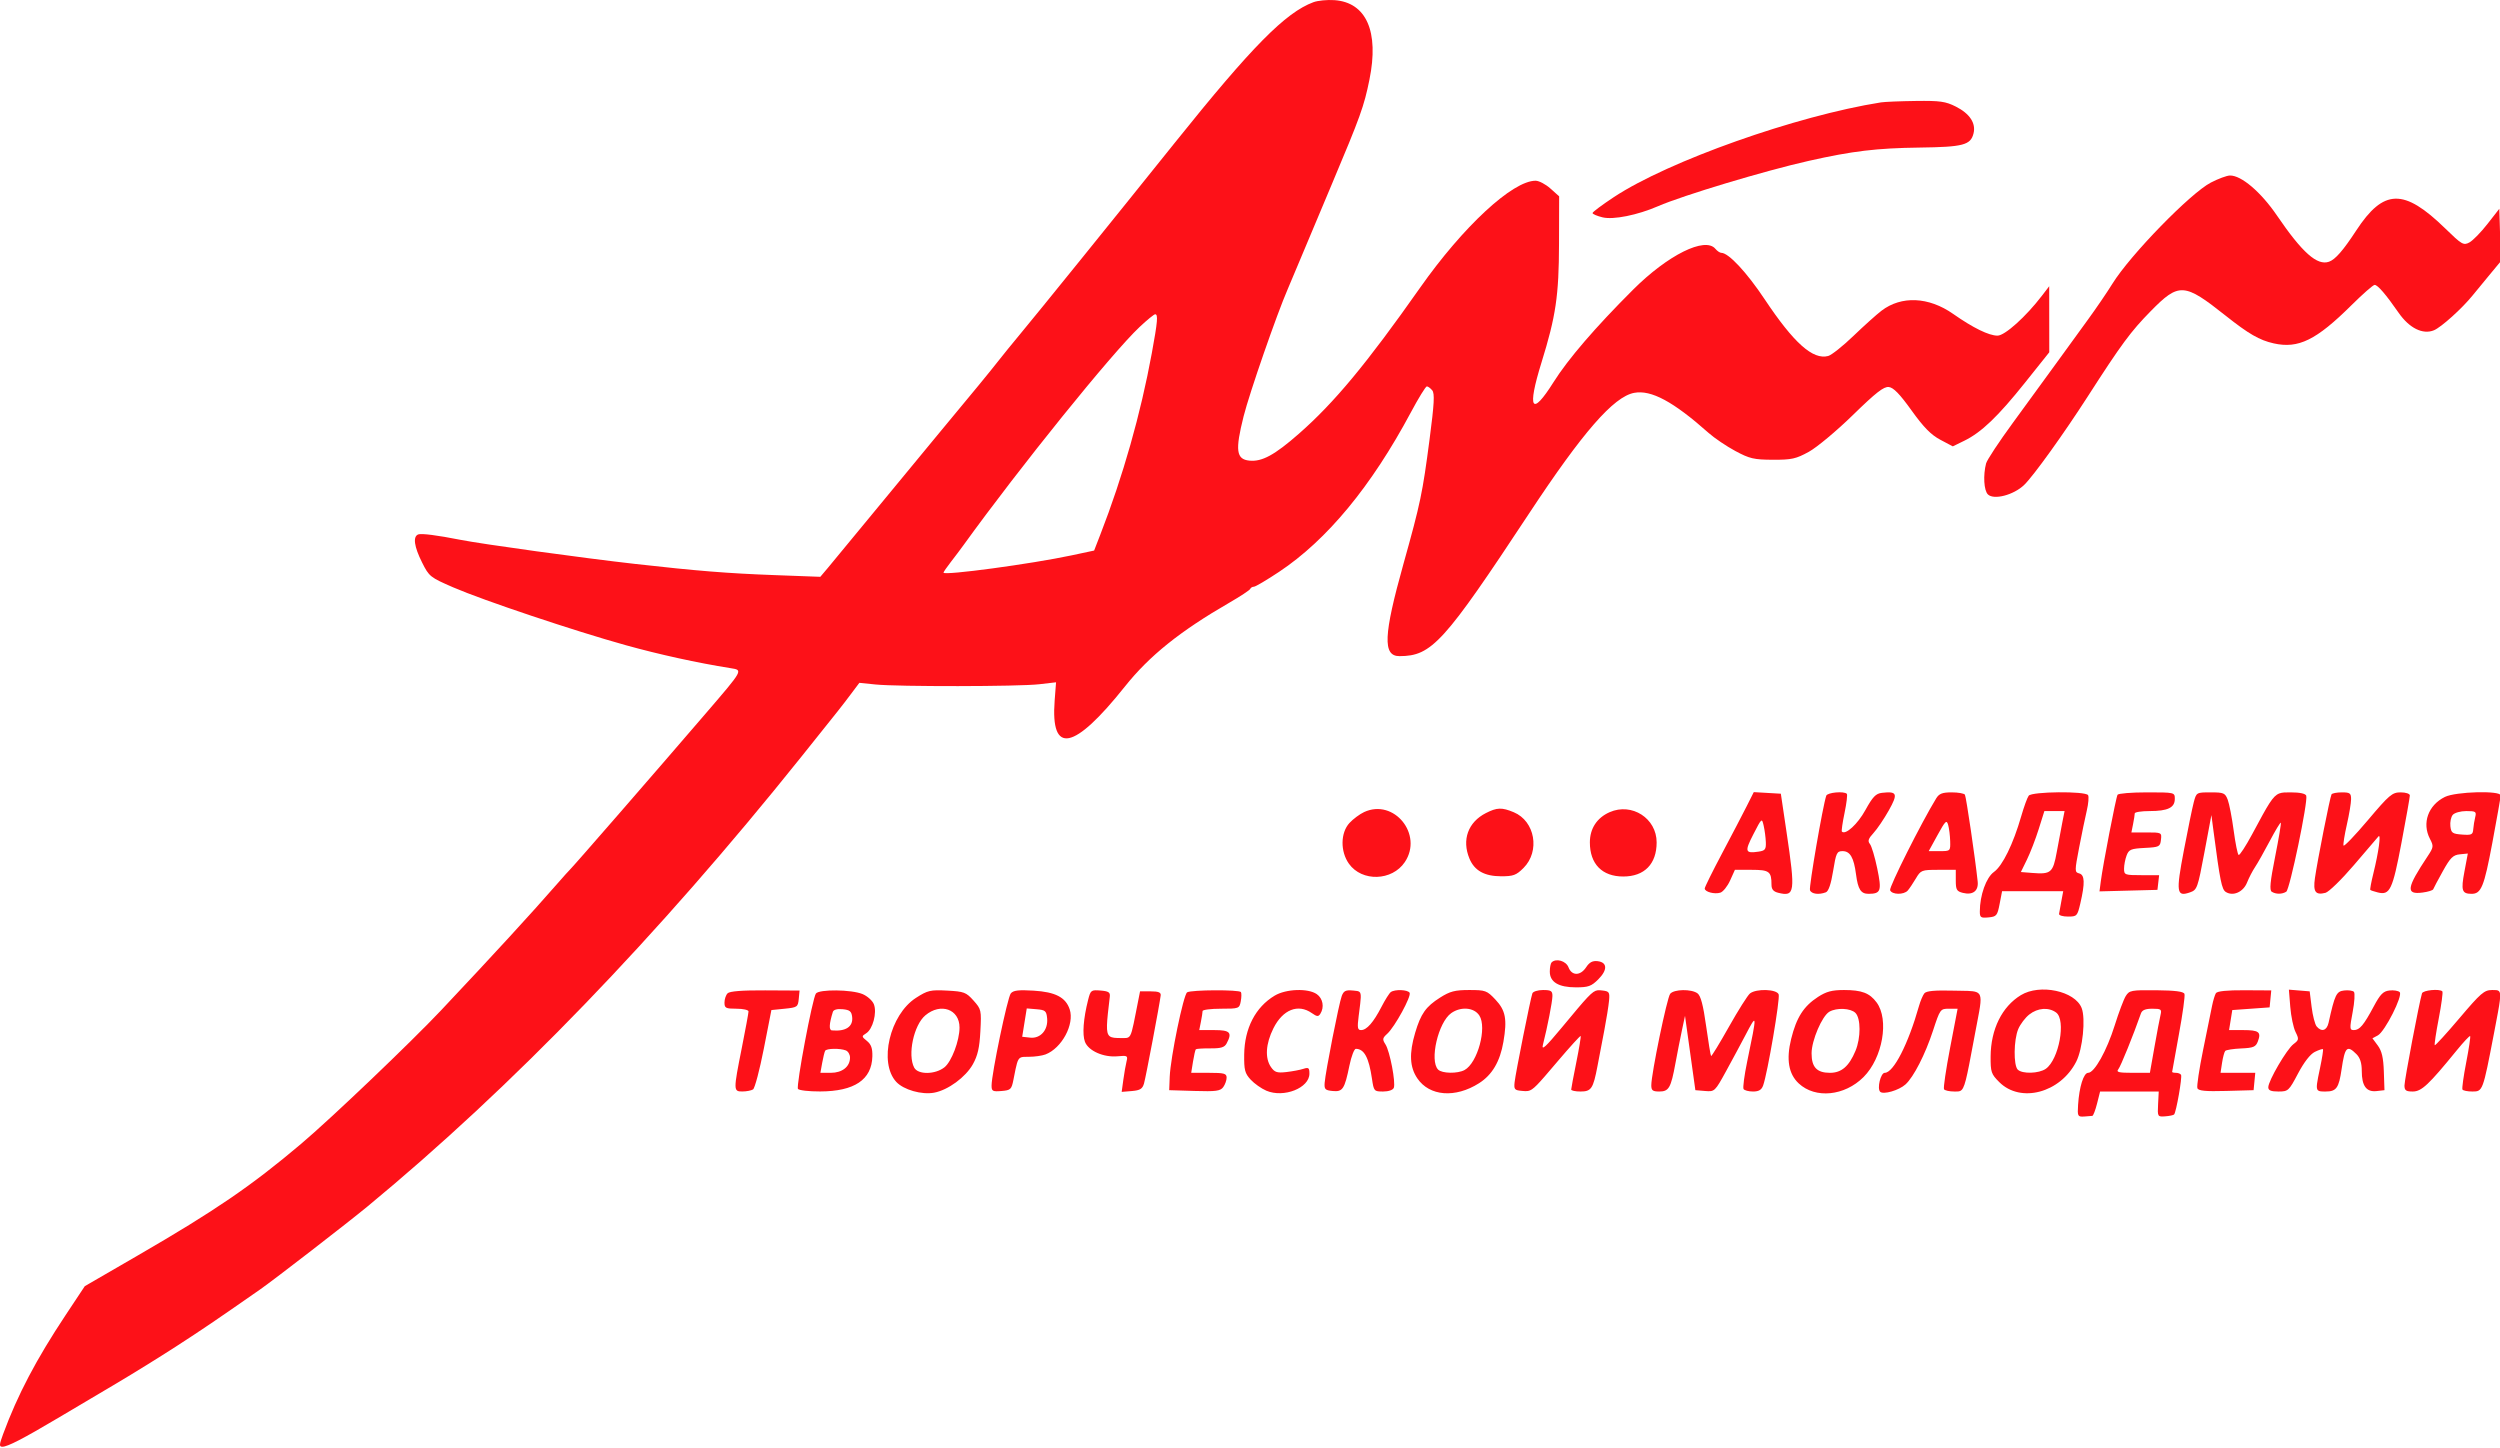
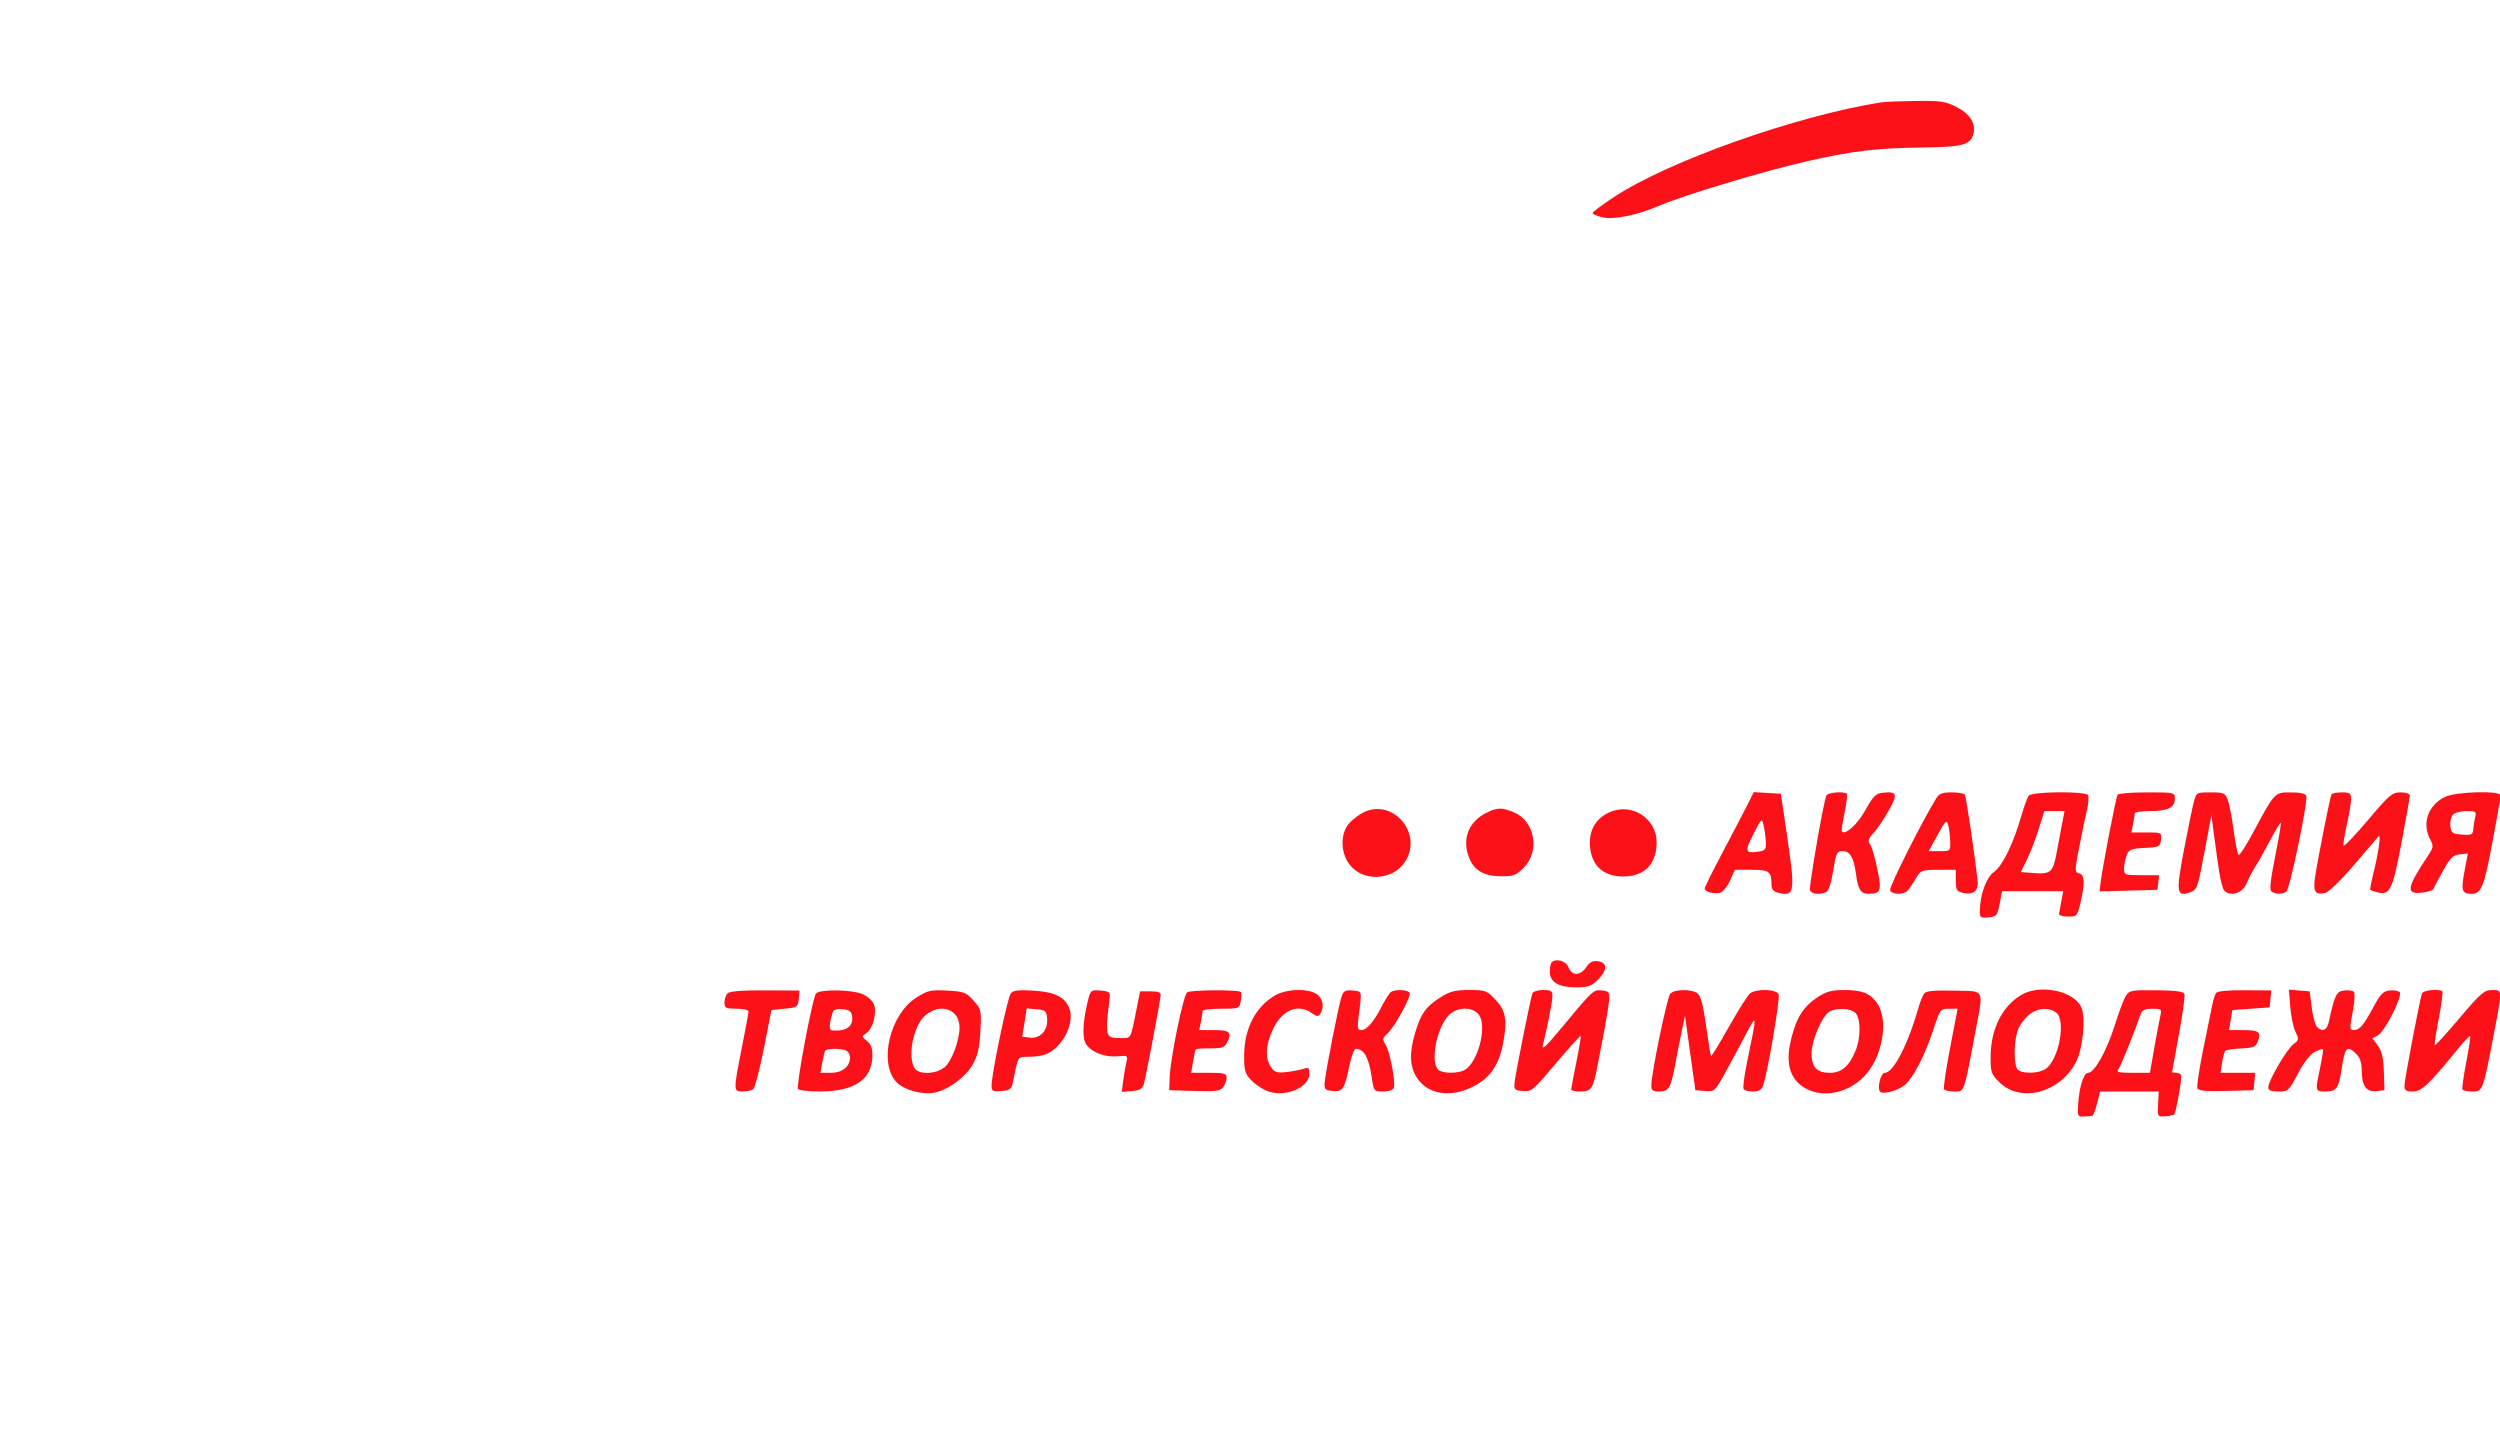
<svg xmlns="http://www.w3.org/2000/svg" width="936" height="542" viewBox="0 0 936 542" fill="none">
-   <path fill-rule="evenodd" clip-rule="evenodd" d="M491.746 0.824C481.313 4.681 468.707 17.454 440.032 53.221C416.496 82.579 388.65 117.026 381.809 125.248C379.024 128.595 375.396 133.061 373.746 135.174C370.626 139.168 364.85 146.2 350.755 163.164C346.185 168.664 335.764 181.298 327.596 191.239C319.429 201.18 311.482 210.808 309.937 212.636L307.127 215.958L289.937 215.32C272.411 214.67 260.859 213.743 237.746 211.13C217.999 208.899 180.511 203.721 172.246 202.084C163.77 200.405 157.758 199.637 156.59 200.086C154.525 200.878 155.037 204.617 158.028 210.598C160.653 215.847 161.051 216.165 169.685 219.91C180.846 224.751 215.04 236.213 234.246 241.55C246.929 245.075 261.02 248.165 273.506 250.158C278.253 250.916 278.449 250.558 264.186 267.164C245.073 289.417 214.327 324.773 213.314 325.664C213.002 325.939 210.98 328.189 208.821 330.664C198.953 341.978 184.736 357.47 165.246 378.147C153.85 390.236 123.901 418.816 112.746 428.247C94.116 443.997 80.538 453.281 51.746 469.959L31.746 481.544L24.577 492.354C13.525 509.02 6.583 522.237 1.17 536.914C-0.312 540.932 -0.358 541.664 0.872 541.664C2.832 541.664 8.605 538.684 21.746 530.888C27.796 527.299 37.696 521.433 43.746 517.852C49.796 514.272 59.679 508.152 65.708 504.253C75.868 497.682 80.487 494.55 97.415 482.751C102.655 479.099 130.114 457.874 137.658 451.645C191.813 406.928 246.094 350.67 299.844 283.551C315.146 264.444 314.997 264.632 318.547 259.907L321.746 255.651L327.746 256.267C336.14 257.129 381.469 257.067 389.087 256.182L395.385 255.451L394.862 262.308C393.3 282.77 402.049 281.021 421.147 257.052C430.332 245.525 441.8 236.318 460.246 225.662C464.371 223.279 467.896 220.954 468.079 220.496C468.263 220.039 468.888 219.664 469.468 219.664C470.048 219.664 474.295 217.154 478.904 214.087C496.859 202.141 513.438 182.069 528.252 154.345C531.097 149.02 533.779 144.664 534.213 144.664C534.646 144.664 535.55 145.325 536.22 146.133C537.185 147.296 536.982 151.092 535.245 164.383C532.587 184.722 531.848 188.251 525.442 211.164C517.969 237.897 517.637 245.671 523.971 245.658C536.038 245.634 540.542 240.673 572.547 192.157C592.565 161.812 604.146 148.524 611.828 147.083C618.211 145.885 626.479 150.337 639.699 162.088C641.873 164.021 646.373 167.064 649.699 168.85C655.053 171.727 656.662 172.103 663.746 172.131C670.787 172.16 672.401 171.804 677.214 169.164C680.224 167.513 687.641 161.324 693.714 155.398C702.343 146.977 705.273 144.69 707.164 144.898C708.916 145.091 711.26 147.504 715.679 153.664C720.22 159.995 722.97 162.796 726.453 164.642L731.129 167.12L735.437 165.011C741.842 161.876 748.051 155.934 758.17 143.259L767.246 131.891L767.235 119.527L767.224 107.164L764.546 110.664C758.487 118.585 750.615 125.664 747.866 125.664C744.64 125.664 738.75 122.778 731.246 117.52C722.092 111.107 711.878 110.656 704.429 116.338C702.583 117.746 697.849 121.997 693.909 125.785C689.97 129.574 685.725 132.947 684.477 133.282C678.747 134.819 671.609 128.444 660.679 112.031C653.957 101.937 647.171 94.664 644.475 94.664C643.934 94.664 642.931 93.989 642.246 93.164C638.394 88.522 624.433 95.459 611.372 108.504C597.257 122.602 587.078 134.439 581.652 143.065C573.406 156.177 571.669 153.346 577.138 135.708C582.518 118.361 583.644 110.738 583.697 91.335L583.746 73.506L580.48 70.585C578.684 68.978 576.185 67.664 574.927 67.664C566.296 67.664 547.788 84.814 531.651 107.763C511.709 136.125 499.514 150.815 486.295 162.399C477.187 170.381 472.503 172.926 467.782 172.46C462.835 171.972 462.397 168.632 465.607 155.862C467.799 147.14 478.057 117.58 482.159 108.164C482.639 107.064 484.627 102.339 486.579 97.664C488.53 92.989 493.919 80.164 498.554 69.164C509.379 43.472 510.672 39.882 512.715 29.84C516.384 11.802 511.566 0.883 499.57 0.05C496.917 -0.135 493.396 0.214 491.746 0.824ZM360.746 204.092C381.763 174.971 416.372 132.092 426.672 122.414C429.452 119.801 432.069 117.664 432.486 117.664C433.649 117.664 433.421 120.324 431.24 132.221C427.068 154.977 420.46 178.26 411.963 200.146L409.64 206.128L401.193 207.929C386.128 211.142 353.246 215.582 353.246 214.403C353.246 214.148 354.484 212.347 355.996 210.401C357.508 208.456 359.646 205.617 360.746 204.092Z" fill="#FD1118" />
-   <path d="M827.746 68.353C820.082 72.332 797.573 95.447 790.927 106.164C788.88 109.464 784.74 115.539 781.727 119.664C778.714 123.789 773.324 131.214 769.749 136.164C766.174 141.114 758.963 151.014 753.723 158.164C748.484 165.314 743.924 172.216 743.591 173.502C742.44 177.944 742.768 183.615 744.263 185.101C746.469 187.292 753.93 185.341 757.859 181.545C761.345 178.177 772.66 162.428 781.746 148.298C794.265 128.83 797.755 124.104 805.231 116.495C815.803 105.738 817.735 105.853 833.246 118.164C841.912 125.043 845.927 127.358 851.272 128.559C860.511 130.634 867.212 127.344 880.399 114.258C884.608 110.081 888.505 106.664 889.06 106.664C890.209 106.664 893.27 110.218 898.018 117.065C902.034 122.859 907.107 125.378 911.276 123.651C913.999 122.524 921.812 115.481 925.746 110.61C926.846 109.248 929.675 105.808 932.033 102.966L936.32 97.798L936.033 87.981L935.746 78.164L931.316 83.841C928.879 86.964 925.826 90.086 924.53 90.779C922.334 91.955 921.722 91.599 915.461 85.501C899.997 70.443 892.423 70.633 882.15 86.336C877.276 93.786 874.335 97.159 871.987 97.987C867.546 99.555 861.98 94.614 852.472 80.664C846.486 71.88 839.12 65.618 834.883 65.711C833.708 65.736 830.496 66.925 827.746 68.353Z" fill="#FD1118" />
  <path fill-rule="evenodd" clip-rule="evenodd" d="M644.766 319.46C648.352 312.697 652.485 304.781 653.951 301.868L656.615 296.572L661.681 296.868L666.746 297.164L668.899 311.664C672.239 334.156 672.006 335.824 665.744 334.253C663.948 333.802 663.246 332.951 663.246 331.227C663.246 326.272 662.431 325.664 655.791 325.664H649.55L647.756 329.642C646.77 331.829 645.126 333.885 644.104 334.209C641.923 334.901 638.246 333.918 638.246 332.643C638.246 332.155 641.18 326.223 644.766 319.46ZM677.656 333.29C677.21 332.128 682.46 301.669 683.753 297.914C684.171 296.699 690.373 296.124 691.45 297.201C691.745 297.496 691.362 300.714 690.6 304.351C689.838 307.989 689.388 311.139 689.601 311.352C690.967 312.718 695.484 308.585 698.393 303.308C701.143 298.317 702.308 297.103 704.597 296.839C710.303 296.182 710.682 297.148 707.172 303.411C705.398 306.575 702.821 310.385 701.444 311.878C699.498 313.988 699.195 314.897 700.082 315.967C700.71 316.723 701.949 320.848 702.835 325.132C704.575 333.549 704.215 334.616 699.618 334.649C696.713 334.67 695.632 333.004 694.898 327.374C694.074 321.059 692.686 318.664 689.848 318.664C687.728 318.664 687.414 319.325 686.324 326.08C685.536 330.965 684.608 333.695 683.605 334.08C680.979 335.088 678.204 334.719 677.656 333.29ZM707.654 333.285C707.224 332.164 719.433 307.849 724.912 298.914C726.007 297.128 727.204 296.664 730.71 296.664C733.14 296.664 735.371 297.057 735.668 297.538C736.134 298.291 739.56 321.62 740.444 330.051C740.811 333.557 738.628 335.228 734.901 334.292C732.584 333.711 732.246 333.119 732.246 329.645V325.664H725.731C719.443 325.664 719.15 325.777 717.291 328.914C716.231 330.702 714.87 332.727 714.266 333.414C712.79 335.093 708.314 335.006 707.654 333.285ZM756.726 305.664C757.755 302.089 759.023 298.602 759.544 297.914C760.735 296.341 780.81 296.15 781.77 297.702C782.123 298.273 781.911 300.861 781.299 303.452C780.688 306.044 779.394 312.298 778.425 317.352C776.733 326.171 776.734 326.558 778.454 327.008C780.537 327.553 780.656 330.571 778.893 338.164C777.773 342.988 777.609 343.164 774.239 343.164C772.318 343.164 770.819 342.714 770.908 342.164C770.997 341.614 771.385 339.477 771.769 337.414L772.469 333.664H761.025H749.581L748.664 338.414C747.813 342.818 747.509 343.187 744.496 343.477C741.617 343.755 741.246 343.507 741.246 341.304C741.246 335.2 743.623 328.532 746.539 326.455C749.744 324.173 753.752 315.992 756.726 305.664ZM786.542 329.949C787.363 323.622 792.224 298.509 792.813 297.556C793.116 297.065 798.062 296.664 803.805 296.664C814.236 296.664 814.246 296.666 814.246 299.129C814.246 302.398 811.612 303.664 804.812 303.664C801.751 303.664 799.246 304.058 799.246 304.539C799.246 305.02 798.965 306.82 798.621 308.539L797.996 311.664H803.687C809.306 311.664 809.375 311.699 809.062 314.414C808.763 317.02 808.443 317.18 802.952 317.465C797.814 317.732 797.049 318.051 796.202 320.28C795.676 321.663 795.246 323.89 795.246 325.229C795.246 327.562 795.522 327.664 801.812 327.664H808.379L808.062 330.414L807.746 333.164L796.899 333.449L786.051 333.734L786.542 329.949ZM817.628 318.447C819.122 310.591 820.789 302.477 821.333 300.414C822.321 296.672 822.335 296.664 827.663 296.664C832.566 296.664 833.09 296.889 834.059 299.414C834.639 300.926 835.641 306.104 836.284 310.919C836.928 315.735 837.761 319.864 838.137 320.096C838.512 320.328 840.794 316.838 843.208 312.341L843.583 311.643C849.233 301.115 850.912 297.985 853.41 297.055C854.467 296.662 855.671 296.663 857.383 296.664L857.652 296.664C861.06 296.664 863.19 297.122 863.462 297.914C864.178 299.998 857.306 333.007 855.98 333.849C854.415 334.844 852.092 334.853 850.547 333.871C849.638 333.293 849.943 330.124 851.812 320.735C853.167 313.928 854.123 308.207 853.937 308.021C853.751 307.835 851.879 310.941 849.777 314.924C847.675 318.906 845.2 323.289 844.275 324.664C843.351 326.039 842.01 328.632 841.294 330.427C839.876 333.982 836.068 335.672 833.344 333.954C831.821 332.993 831.193 329.888 828.737 311.164L827.949 305.164L825.33 319.146C822.829 332.496 822.587 333.172 819.973 334.091C814.888 335.879 814.634 334.19 817.628 318.447ZM866.705 328.796C867.599 322.436 872.37 298.338 872.919 297.414C873.164 297.001 874.912 296.664 876.805 296.664C879.828 296.664 880.246 296.974 880.246 299.217C880.246 300.621 879.534 304.898 878.665 308.722C877.795 312.546 877.232 316.08 877.415 316.574C877.597 317.068 881.703 312.79 886.539 307.068C894.571 297.565 895.632 296.664 898.789 296.664C900.755 296.664 902.246 297.167 902.246 297.83C902.246 298.471 900.832 306.459 899.104 315.58C895.768 333.19 894.779 335.262 890.248 334.127C888.874 333.783 887.611 333.363 887.442 333.193C887.273 333.024 887.787 330.248 888.586 327.025C890.571 319.012 891.54 311.942 890.485 313.164C890.011 313.714 885.864 318.561 881.271 323.936C876.678 329.31 871.894 333.965 870.64 334.28C866.912 335.216 865.985 333.924 866.705 328.796ZM909.776 314.075C906.706 308.188 909.102 301.461 915.367 298.374C919.443 296.366 936.246 295.915 936.246 297.813C936.246 298.446 934.843 306.433 933.129 315.563C930.027 332.085 928.962 334.685 925.305 334.649C921.726 334.614 921.348 333.419 922.676 326.35L923.952 319.559L920.941 319.862C918.415 320.115 917.395 321.129 914.601 326.164C912.77 329.464 911.151 332.508 911.004 332.928C910.857 333.349 909.037 333.91 906.959 334.176C900.625 334.987 900.98 332.512 908.91 320.575C911.144 317.213 911.199 316.803 909.776 314.075ZM505.246 308.117C506.621 306.628 509.096 304.788 510.746 304.028C521.916 298.886 532.911 312.424 525.963 322.766C521.191 329.871 509.909 330.207 505.046 323.389C501.771 318.798 501.863 311.782 505.246 308.117ZM550.154 321.442C547.249 314.43 549.642 307.819 556.317 304.416C560.485 302.29 562.287 302.237 566.756 304.104C574.725 307.434 576.69 318.682 570.4 324.971C567.691 327.681 566.584 328.091 562.012 328.081C555.794 328.068 552.024 325.957 550.154 321.442ZM595.246 315.395C595.246 310.208 597.893 306.168 602.661 304.074C610.981 300.421 620.246 306.386 620.246 315.395C620.246 323.486 615.667 328.164 607.746 328.164C599.825 328.164 595.246 323.486 595.246 315.395ZM758.892 321.828C760.147 319.263 762.128 314.126 763.293 310.414L765.412 303.664H769.195H772.977L772.133 307.914C771.668 310.251 770.728 315.253 770.044 319.029C768.649 326.726 767.879 327.388 760.962 326.838L756.611 326.492L758.892 321.828ZM917.424 309.354C917.247 307.808 917.639 305.895 918.296 305.104C918.962 304.302 921.217 303.664 923.387 303.664C926.929 303.664 927.233 303.869 926.721 305.914C926.411 307.152 926.08 309.198 925.985 310.461C925.832 312.503 925.367 312.725 921.78 312.461C918.187 312.196 917.711 311.857 917.424 309.354ZM658.406 318.854C653.35 319.596 653.125 318.841 656.465 312.339C659.613 306.211 659.642 306.187 660.323 309.164C660.7 310.814 661.063 313.575 661.128 315.301C661.23 318.018 660.866 318.493 658.406 318.854ZM722.111 318.664L725.428 312.625C728.37 307.269 728.82 306.844 729.396 308.875C729.754 310.134 730.091 312.852 730.146 314.914C730.246 318.649 730.23 318.664 726.178 318.664H722.111ZM580.246 363.774C580.246 362.247 580.546 360.697 580.913 360.331C582.576 358.668 586.33 359.754 587.246 362.164C588.489 365.432 591.713 365.407 593.872 362.112C595.082 360.266 596.261 359.643 598.137 359.862C601.821 360.291 601.93 363.134 598.397 366.667C595.814 369.25 594.66 369.664 590.045 369.664C583.529 369.664 580.246 367.691 580.246 363.774ZM271.246 375.364C271.246 374.099 271.773 372.537 272.418 371.892C273.2 371.11 277.872 370.745 286.473 370.792L299.358 370.863L299.052 374.014C298.761 377.005 298.495 377.189 293.779 377.664L288.811 378.164L285.972 392.64C284.411 400.602 282.596 407.457 281.94 407.875C281.283 408.292 279.508 408.64 277.996 408.649C274.55 408.668 274.545 408.349 277.746 392.261C279.121 385.351 280.246 379.239 280.246 378.68C280.246 378.121 278.221 377.664 275.746 377.664C271.717 377.664 271.246 377.423 271.246 375.364ZM298.757 407.681C298.019 406.488 304.203 373.651 305.481 371.977C306.742 370.324 318.83 370.463 322.934 372.178C324.763 372.942 326.68 374.676 327.195 376.031C328.402 379.203 326.764 385.323 324.297 386.864C322.533 387.966 322.545 388.086 324.587 389.739C326.175 391.025 326.69 392.503 326.61 395.543C326.382 404.249 319.879 408.605 307.055 408.642C302.825 408.654 299.091 408.222 298.757 407.681ZM335.563 405.061C328.917 397.89 333.14 379.897 342.945 373.602C347.335 370.784 348.334 370.551 354.613 370.881C360.939 371.214 361.717 371.507 364.481 374.601C367.392 377.859 367.469 378.2 367.055 386.085C366.731 392.256 366.051 395.239 364.228 398.482C361.518 403.304 354.949 408.122 349.756 409.096C345.12 409.966 338.316 408.031 335.563 405.061ZM371.246 406.433C371.246 402.017 377.212 373.41 378.442 371.928C379.389 370.787 381.34 370.552 387.008 370.9C395.137 371.398 398.991 373.399 400.492 377.901C402.351 383.48 397.534 392.455 391.431 394.782C390.158 395.267 387.354 395.664 385.2 395.664C385.062 395.664 384.928 395.664 384.799 395.663C383.44 395.66 382.583 395.658 381.967 396.042C380.913 396.699 380.564 398.485 379.616 403.325L379.452 404.164C378.722 407.889 378.412 408.185 374.957 408.474C371.64 408.752 371.246 408.535 371.246 406.433ZM406.203 390.05C405.164 387.319 405.614 381.387 407.391 374.357C408.31 370.722 408.521 370.564 412.05 370.857C415.074 371.108 415.703 371.527 415.51 373.164L415.496 373.28C414.332 383.119 413.915 386.647 415.414 387.92C416.251 388.631 417.688 388.638 419.927 388.649L419.977 388.649C420.066 388.649 420.153 388.65 420.238 388.651L420.382 388.652C421.282 388.662 421.912 388.668 422.405 388.411C423.556 387.811 423.957 385.773 425.295 378.976L425.309 378.905C425.387 378.507 425.468 378.094 425.553 377.664L426.836 371.164H430.791C433.72 371.164 434.699 371.553 434.566 372.664C434.159 376.047 428.99 403.349 428.318 405.664C427.732 407.68 426.852 408.226 423.773 408.483L419.955 408.802L420.581 404.234C420.926 401.721 421.465 398.638 421.78 397.383C422.313 395.259 422.084 395.127 418.478 395.47C413.213 395.973 407.494 393.447 406.203 390.05ZM437.942 403.164C438.226 395.946 443.086 372.381 444.467 371.527C446.015 370.571 464.022 370.492 464.607 371.439C464.857 371.844 464.826 373.41 464.537 374.92C464.026 377.596 463.841 377.664 457.129 377.664C453.344 377.664 450.246 378.058 450.246 378.539C450.246 379.02 449.965 380.82 449.621 382.539L448.996 385.664H454.621C460.586 385.664 461.431 386.581 459.241 390.672C458.457 392.139 457.128 392.541 453.171 392.51C450.385 392.489 447.933 392.644 447.722 392.855C447.51 393.066 447.034 395.135 446.664 397.452L445.99 401.664H452.618C458.346 401.664 459.246 401.91 459.246 403.473C459.246 404.468 458.676 406.061 457.98 407.013C456.904 408.484 455.284 408.701 447.23 408.455L437.746 408.164L437.942 403.164ZM465.825 394.833C465.943 384.997 470.051 377.058 477.246 372.761C481.513 370.214 489.755 369.931 493.023 372.221C495.304 373.818 495.893 377.095 494.34 379.547C493.605 380.706 493.086 380.666 491.132 379.297C486 375.702 480.262 377.984 476.758 385.015C473.868 390.815 473.537 396.206 475.867 399.533C477.232 401.482 478.137 401.772 481.617 401.377C483.888 401.118 486.759 400.575 487.996 400.169C489.933 399.533 490.246 399.784 490.246 401.975C490.246 407.346 480.659 411.142 474.123 408.359C472.266 407.569 469.621 405.702 468.246 404.212C466.077 401.861 465.757 400.618 465.825 394.833ZM495.951 405.397C496.252 401.331 501.318 375.604 502.355 372.876C503.077 370.977 503.856 370.596 506.495 370.851C506.662 370.867 506.82 370.881 506.971 370.895C507.957 370.983 508.608 371.041 508.999 371.391C509.758 372.071 509.529 373.854 508.854 379.106C508.8 379.52 508.744 379.956 508.686 380.414C508.125 384.81 508.272 385.664 509.592 385.664C511.7 385.664 514.223 382.789 517.222 376.969C518.583 374.326 520.158 371.833 520.722 371.429C522.245 370.337 527.034 370.512 527.76 371.687C528.524 372.923 522.215 384.477 519.372 387.05C517.579 388.673 517.504 389.132 518.723 391.024C520.355 393.558 522.606 405.285 521.842 407.275C521.529 408.091 519.877 408.664 517.839 408.664C514.463 408.664 514.349 408.534 513.671 403.914C512.5 395.943 510.77 392.722 507.633 392.679C507.02 392.671 505.941 395.477 505.234 398.914C503.407 407.796 502.719 408.839 498.93 408.472C496.133 408.202 495.771 407.828 495.951 405.397ZM529.836 386.673C531.958 379.528 533.831 376.883 539.163 373.502C542.884 371.142 544.722 370.664 550.074 370.664C556.158 370.664 556.694 370.859 559.878 374.235C563.708 378.296 564.331 381.582 562.878 390.06C561.612 397.45 558.67 402.439 553.733 405.57C544.849 411.204 535.206 410.442 530.656 403.747C527.789 399.527 527.542 394.397 529.836 386.673ZM567.07 405.164C567.442 401.722 573.03 373.797 573.723 371.914C573.976 371.227 575.772 370.664 577.715 370.664C580.715 370.664 581.243 371.002 581.229 372.914C581.212 375.032 579.363 384.513 577.67 391.155C577.078 393.48 578.661 392.035 584.789 384.655L584.845 384.588C594.297 373.203 596.133 370.992 598.194 370.758C598.69 370.701 599.2 370.759 599.833 370.831L599.848 370.833C602.504 371.136 602.719 371.456 602.425 374.664C602.249 376.589 601.46 381.539 600.671 385.664C599.883 389.789 598.722 395.864 598.093 399.164C596.478 407.628 595.782 408.664 591.711 408.664C589.805 408.664 588.251 408.327 588.256 407.914C588.262 407.501 589.128 402.893 590.181 397.672C591.235 392.452 591.961 388.046 591.796 387.88C591.63 387.715 587.749 391.986 583.17 397.372L582.651 397.983C575.699 406.161 574.025 408.129 572.07 408.467C571.45 408.574 570.801 408.518 569.947 408.443L569.746 408.425C567.053 408.191 566.779 407.857 567.07 405.164ZM618.246 406.329C618.246 402.026 624.139 373.498 625.322 372.072C626.77 370.328 633.274 370.227 635.552 371.914C636.755 372.805 637.678 376.304 638.768 384.106C639.609 390.124 640.446 395.198 640.629 395.38C640.812 395.563 643.816 390.639 647.305 384.438C650.795 378.237 654.346 372.616 655.198 371.946C657.575 370.076 665.175 370.317 665.931 372.286C666.536 373.861 661.757 401.895 660.114 406.414C659.516 408.058 658.496 408.664 656.33 408.664C654.699 408.664 653.104 408.244 652.787 407.73C652.469 407.217 653.078 402.604 654.14 397.48C657.93 379.193 657.922 379.096 653.387 387.764C651.833 390.734 648.639 396.676 646.288 400.967C642.07 408.669 641.967 408.767 638.38 408.467L634.746 408.164L632.806 394.246L630.867 380.328L629.713 385.746C629.079 388.726 627.98 394.314 627.271 398.164C625.58 407.352 624.823 408.664 621.211 408.664C618.771 408.664 618.246 408.251 618.246 406.329ZM670.606 388.987C672.59 380.949 675.279 376.738 680.655 373.252C683.773 371.23 685.906 370.664 690.399 370.664C697.041 370.664 699.999 371.79 702.602 375.311C707.37 381.759 704.858 396.104 697.71 403.252C690.599 410.363 679.674 411.438 673.449 405.638C669.643 402.093 668.715 396.652 670.606 388.987ZM718.466 376.664C719.009 374.739 719.918 372.595 720.485 371.899C721.222 370.995 724.41 370.709 731.631 370.899C732.642 370.925 733.562 370.938 734.396 370.949C737.933 370.996 739.928 371.022 740.863 372.032C742.072 373.338 741.502 376.292 740.195 383.069C739.957 384.303 739.695 385.663 739.414 387.164L739.019 389.281C736.191 404.422 735.569 407.75 733.853 408.471C733.369 408.674 732.798 408.67 732.067 408.666C731.951 408.665 731.83 408.664 731.705 408.664C729.868 408.664 728.126 408.279 727.836 407.809C727.545 407.339 728.573 400.364 730.119 392.309L732.93 377.664H729.67C726.472 377.664 726.359 377.821 723.706 385.914C720.797 394.791 716.465 403.251 713.415 406.011C710.968 408.226 705.104 409.922 703.935 408.753C702.702 407.52 704.12 401.664 705.651 401.664C708.931 401.664 714.447 390.904 718.466 376.664ZM745.29 395.514C745.36 385.357 749.537 376.896 756.612 372.583C763.739 368.237 776.874 371.025 779.37 377.414C780.908 381.353 779.756 392.744 777.341 397.478C771.375 409.173 756.506 413.124 748.52 405.138C745.495 402.113 745.249 401.381 745.29 395.514ZM791.751 383.893C793.252 379.092 795.115 374.147 795.892 372.905C797.214 370.791 797.948 370.652 807.342 370.748C814.416 370.82 817.523 371.223 817.864 372.111C818.13 372.804 817.2 379.585 815.797 387.18C814.394 394.775 813.246 401.141 813.246 401.327C813.246 401.512 813.894 401.664 814.687 401.664C815.48 401.664 816.333 402.001 816.583 402.414C817.085 403.24 814.763 416.48 813.979 417.264C813.71 417.534 812.197 417.846 810.618 417.959C807.799 418.16 807.751 418.076 807.988 413.414L808.231 408.664H797.253H786.275L785.142 413.164C784.518 415.639 783.724 417.718 783.377 417.783C783.03 417.848 781.621 417.961 780.246 418.033C777.891 418.156 777.763 417.903 778.034 413.664C778.466 406.902 780.113 401.664 781.807 401.664C784.156 401.664 788.782 393.397 791.751 383.893ZM828.197 376.587C828.591 374.62 829.237 372.488 829.631 371.851C830.101 371.09 833.788 370.712 840.354 370.75L850.362 370.809L850.054 373.986L849.746 377.164L842.759 377.664L835.771 378.164L835.166 381.914L834.561 385.664H839.844C845.735 385.664 846.68 386.391 845.347 389.897C844.56 391.969 843.702 392.331 839.09 392.538C836.151 392.67 833.467 393.09 833.126 393.471C832.785 393.852 832.251 395.852 831.939 397.914L831.372 401.664H837.872H844.373L844.059 404.914L843.746 408.164L833.478 408.449C825.674 408.666 823.088 408.417 822.702 407.41C822.423 406.682 823.383 400.254 824.837 393.125C826.29 385.997 827.802 378.554 828.197 376.587ZM859.444 386.36C858.65 384.767 857.766 380.553 857.48 376.995L856.961 370.526L860.854 370.845L864.746 371.164L865.475 377.037C865.877 380.267 866.719 383.529 867.348 384.287C869.179 386.493 871.159 385.885 871.819 382.914C874.171 372.337 874.733 371.172 877.646 370.836C879.21 370.655 880.855 370.88 881.301 371.336C881.748 371.791 881.539 375.202 880.836 378.914C879.661 385.127 879.696 385.664 881.28 385.664C883.443 385.664 884.969 383.848 888.746 376.778C891.185 372.213 892.283 371.103 894.618 370.836C896.197 370.655 897.919 370.937 898.443 371.461C899.724 372.742 892.894 386.247 890.25 387.662L888.24 388.737L890.257 391.465C891.749 393.483 892.335 396.009 892.51 401.178L892.746 408.164L889.795 408.5C885.976 408.934 884.246 406.588 884.246 400.973C884.246 397.997 883.627 396.045 882.246 394.664C878.722 391.14 877.907 391.966 876.699 400.286C875.67 407.367 874.743 408.664 870.711 408.664H870.701C869.237 408.664 868.317 408.664 867.836 408.205C867.021 407.427 867.464 405.331 868.656 399.689L868.661 399.664C869.416 396.089 869.891 393.011 869.716 392.823C869.541 392.636 868.172 393.086 866.674 393.823C864.961 394.666 862.628 397.669 860.387 401.914C856.946 408.433 856.694 408.664 853.035 408.664C850.241 408.664 849.246 408.247 849.246 407.076C849.246 404.664 856.156 392.826 858.671 390.928C860.735 389.372 860.788 389.054 859.444 386.36ZM900.233 406.414C900.221 404.426 905.792 375.136 906.794 371.914C907.166 370.72 913.363 370.115 914.418 371.169C914.696 371.447 914.088 376.014 913.067 381.319C912.046 386.623 911.375 391.127 911.576 391.327C911.776 391.527 915.946 386.962 920.843 381.181C928.772 371.821 930.102 370.67 932.996 370.667C933.099 370.667 933.198 370.666 933.296 370.666L933.311 370.666C934.329 370.662 935.055 370.659 935.506 371.009C936.627 371.884 936.037 374.955 933.977 385.676L933.721 387.01C929.584 408.567 929.548 408.664 925.675 408.664C923.854 408.664 922.175 408.327 921.944 407.914C921.713 407.501 922.349 402.914 923.358 397.72C924.367 392.526 925.026 388.111 924.824 387.909C924.622 387.706 922.339 390.139 919.752 393.315C909.291 406.158 906.612 408.664 903.343 408.664C900.802 408.664 900.244 408.26 900.233 406.414ZM311.477 385.779C310.301 385.672 310.416 383.362 311.823 378.85C312.08 378.026 313.445 377.653 315.489 377.85C318.148 378.106 318.801 378.639 319.047 380.75C319.468 384.376 316.65 386.249 311.477 385.779ZM342.281 399.73C339.727 394.957 342.097 383.808 346.445 380.15C352.182 375.323 359.246 377.836 359.246 384.705C359.246 389.634 356.256 397.511 353.589 399.609C350.113 402.343 343.716 402.411 342.281 399.73ZM382.711 388.164L383.564 382.859L384.416 377.553L388.081 377.859C391.363 378.132 391.777 378.486 392.046 381.241C392.472 385.595 389.565 388.92 385.704 388.494L382.711 388.164ZM538.446 400.464C535.12 397.138 538.466 382.724 543.36 379.297C546.98 376.761 551.882 377.179 553.855 380.19C556.816 384.708 553.206 398.009 548.308 400.631C545.686 402.034 539.918 401.936 538.446 400.464ZM678.256 394.343C678.267 389.54 682.185 380.376 684.903 378.796C687.636 377.207 692.882 377.443 694.675 379.235C696.712 381.273 696.724 388.585 694.698 393.432C692.27 399.244 689.461 401.664 685.143 401.664C680.221 401.664 678.244 399.561 678.256 394.343ZM755.625 385.3C756.383 383.485 758.244 381.024 759.76 379.832C762.931 377.337 767.003 377.034 769.805 379.084C773.602 381.861 770.88 396.705 765.94 400.166C763.375 401.962 757.122 402.14 755.446 400.464C753.816 398.834 753.928 389.361 755.625 385.3ZM793.089 400.353C793.974 399.287 798.744 387.513 801.572 379.414C802.003 378.18 803.256 377.664 805.823 377.664C809.093 377.664 809.407 377.893 808.916 379.914C808.615 381.152 807.593 386.551 806.645 391.914L804.921 401.664H798.461C793.245 401.664 792.211 401.411 793.089 400.353ZM307.832 397.914C308.204 395.852 308.701 393.827 308.936 393.414C309.45 392.513 314.449 392.421 316.664 393.271C317.534 393.605 318.246 394.807 318.246 395.942C318.246 399.358 315.344 401.664 311.046 401.664H307.155L307.832 397.914Z" fill="#FD1118" />
  <path d="M704.246 38.332C672.514 43.349 624.68 60.306 604.266 73.773C599.855 76.684 596.246 79.38 596.246 79.765C596.246 80.15 597.934 80.875 599.996 81.376C604.033 82.357 613.076 80.542 620.746 77.211C630.105 73.147 660.774 63.921 677.198 60.229C693.654 56.529 702.557 55.462 718.746 55.249C735.036 55.034 737.795 54.309 738.888 49.954C739.845 46.142 737.473 42.541 732.275 39.914C728.426 37.969 726.393 37.682 717.284 37.8C711.488 37.875 705.621 38.114 704.246 38.332Z" fill="#FD1118" />
</svg>